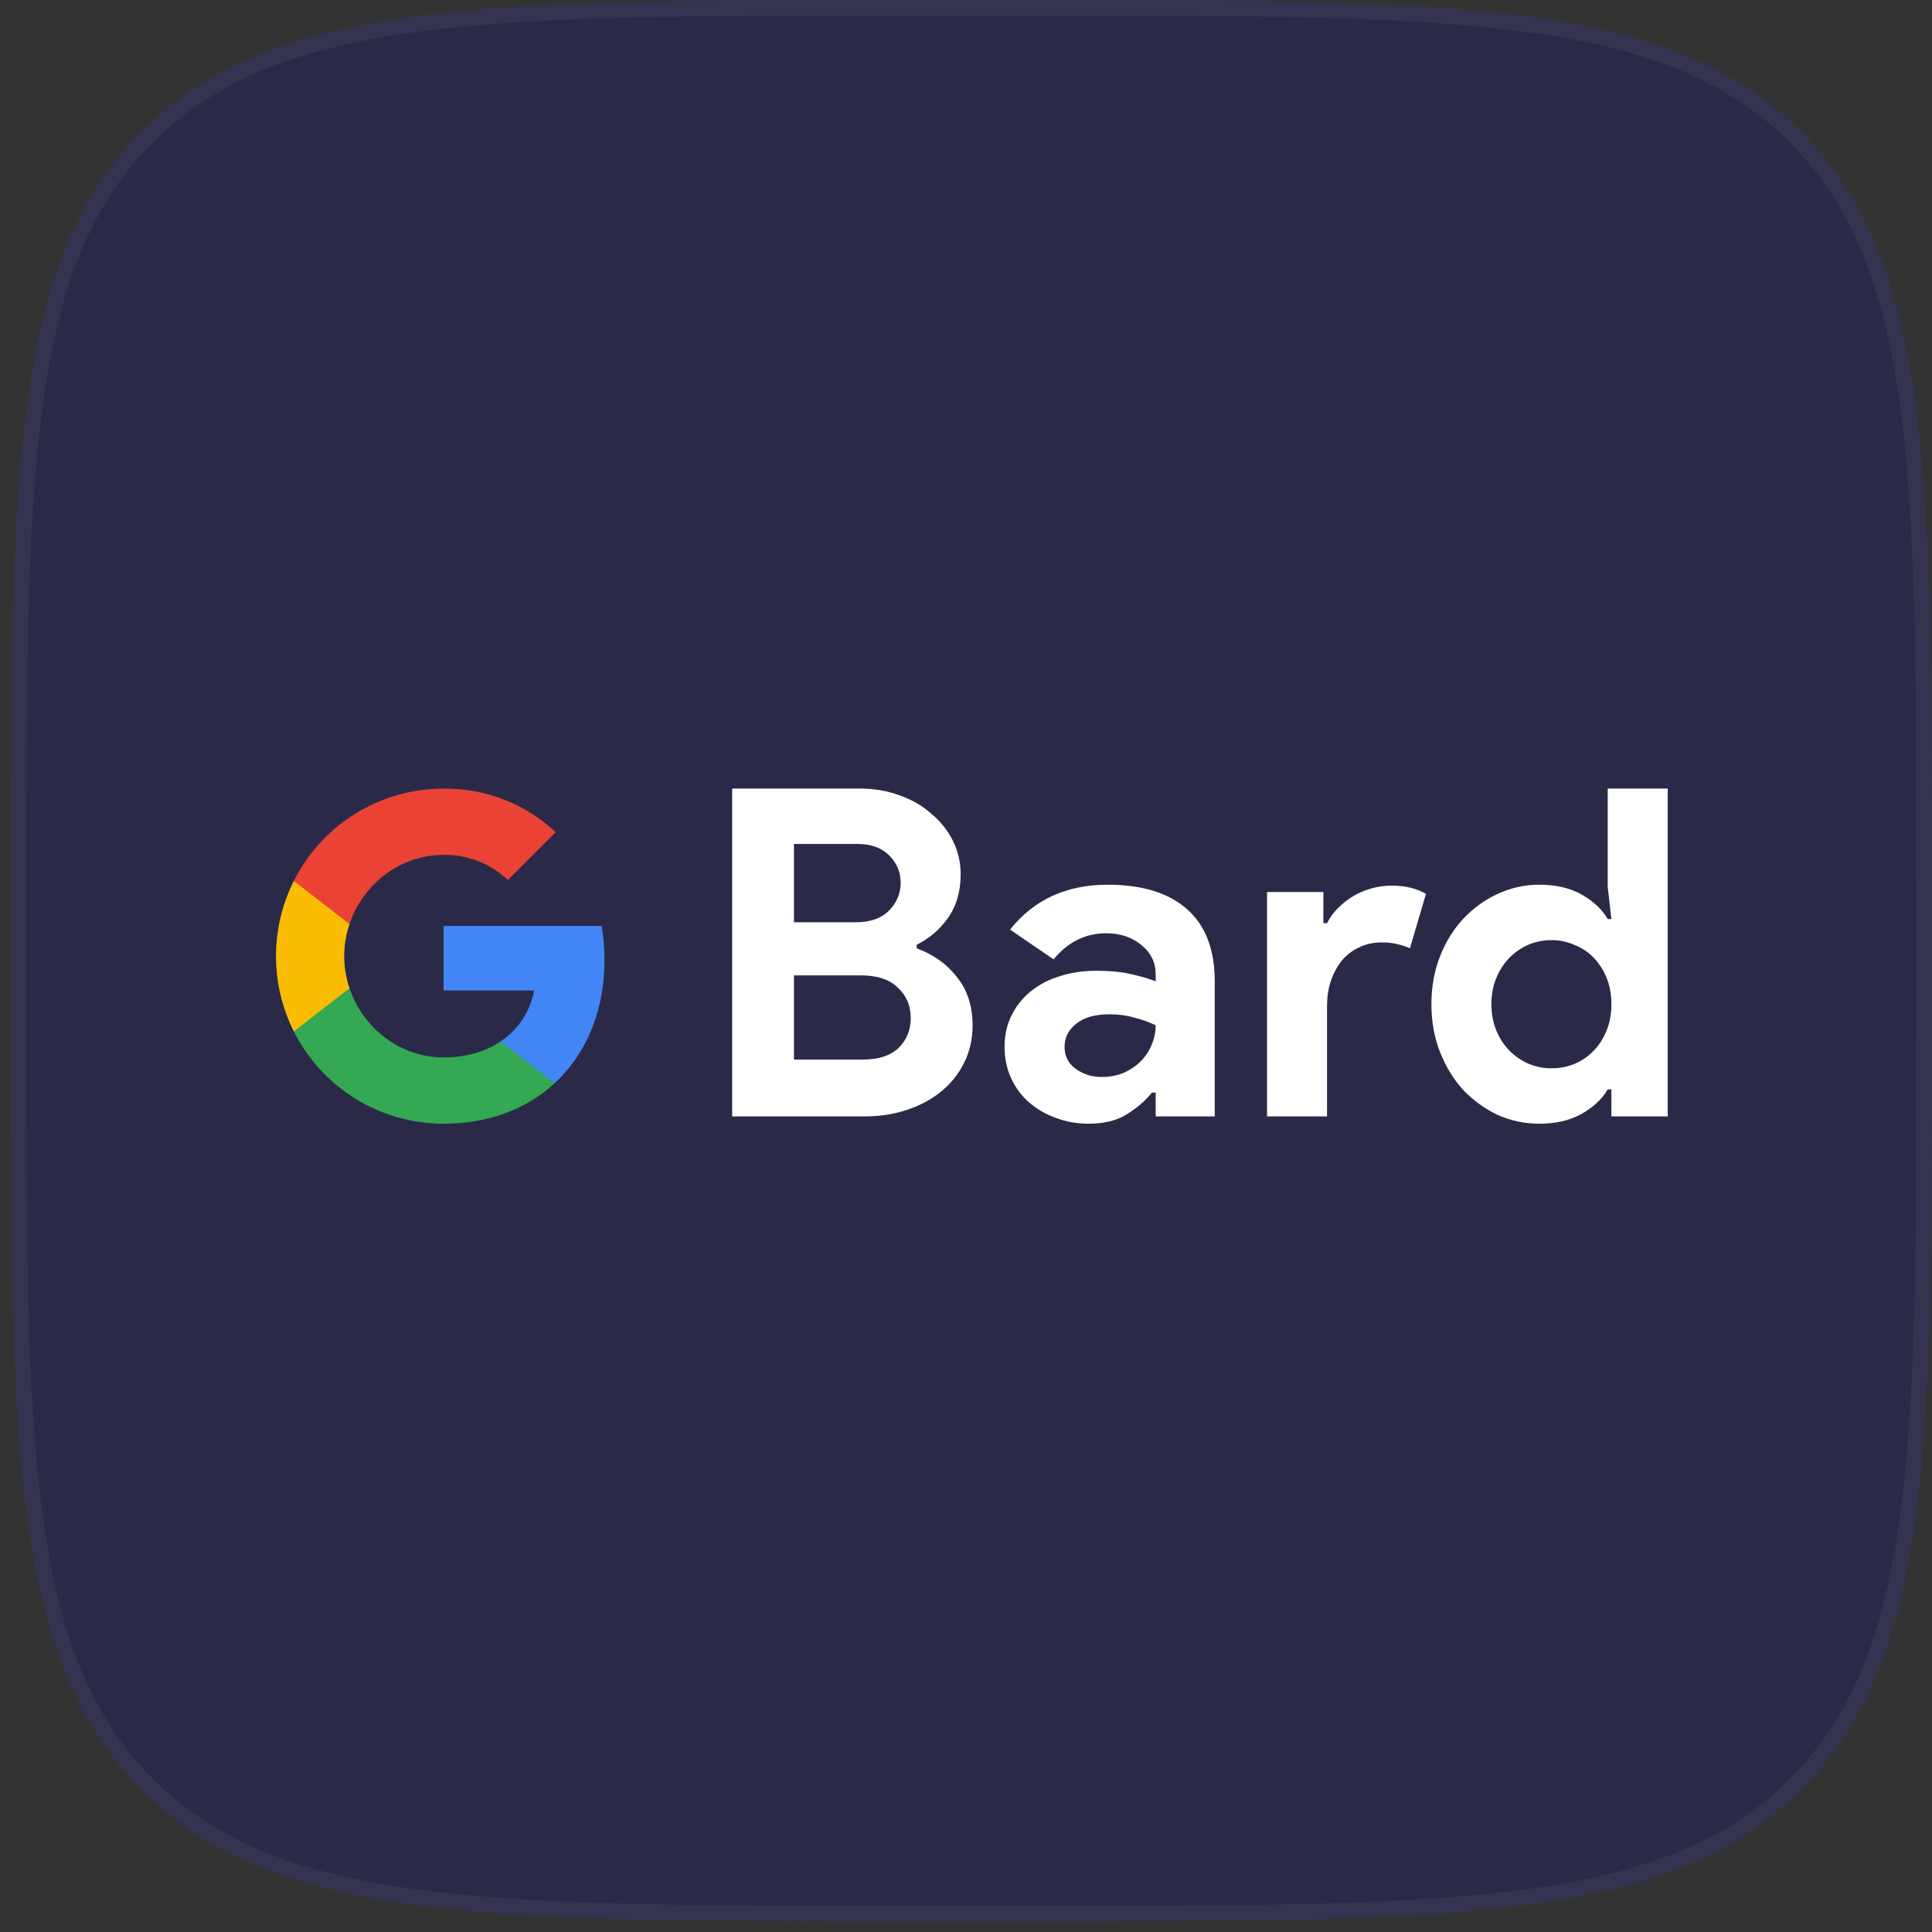
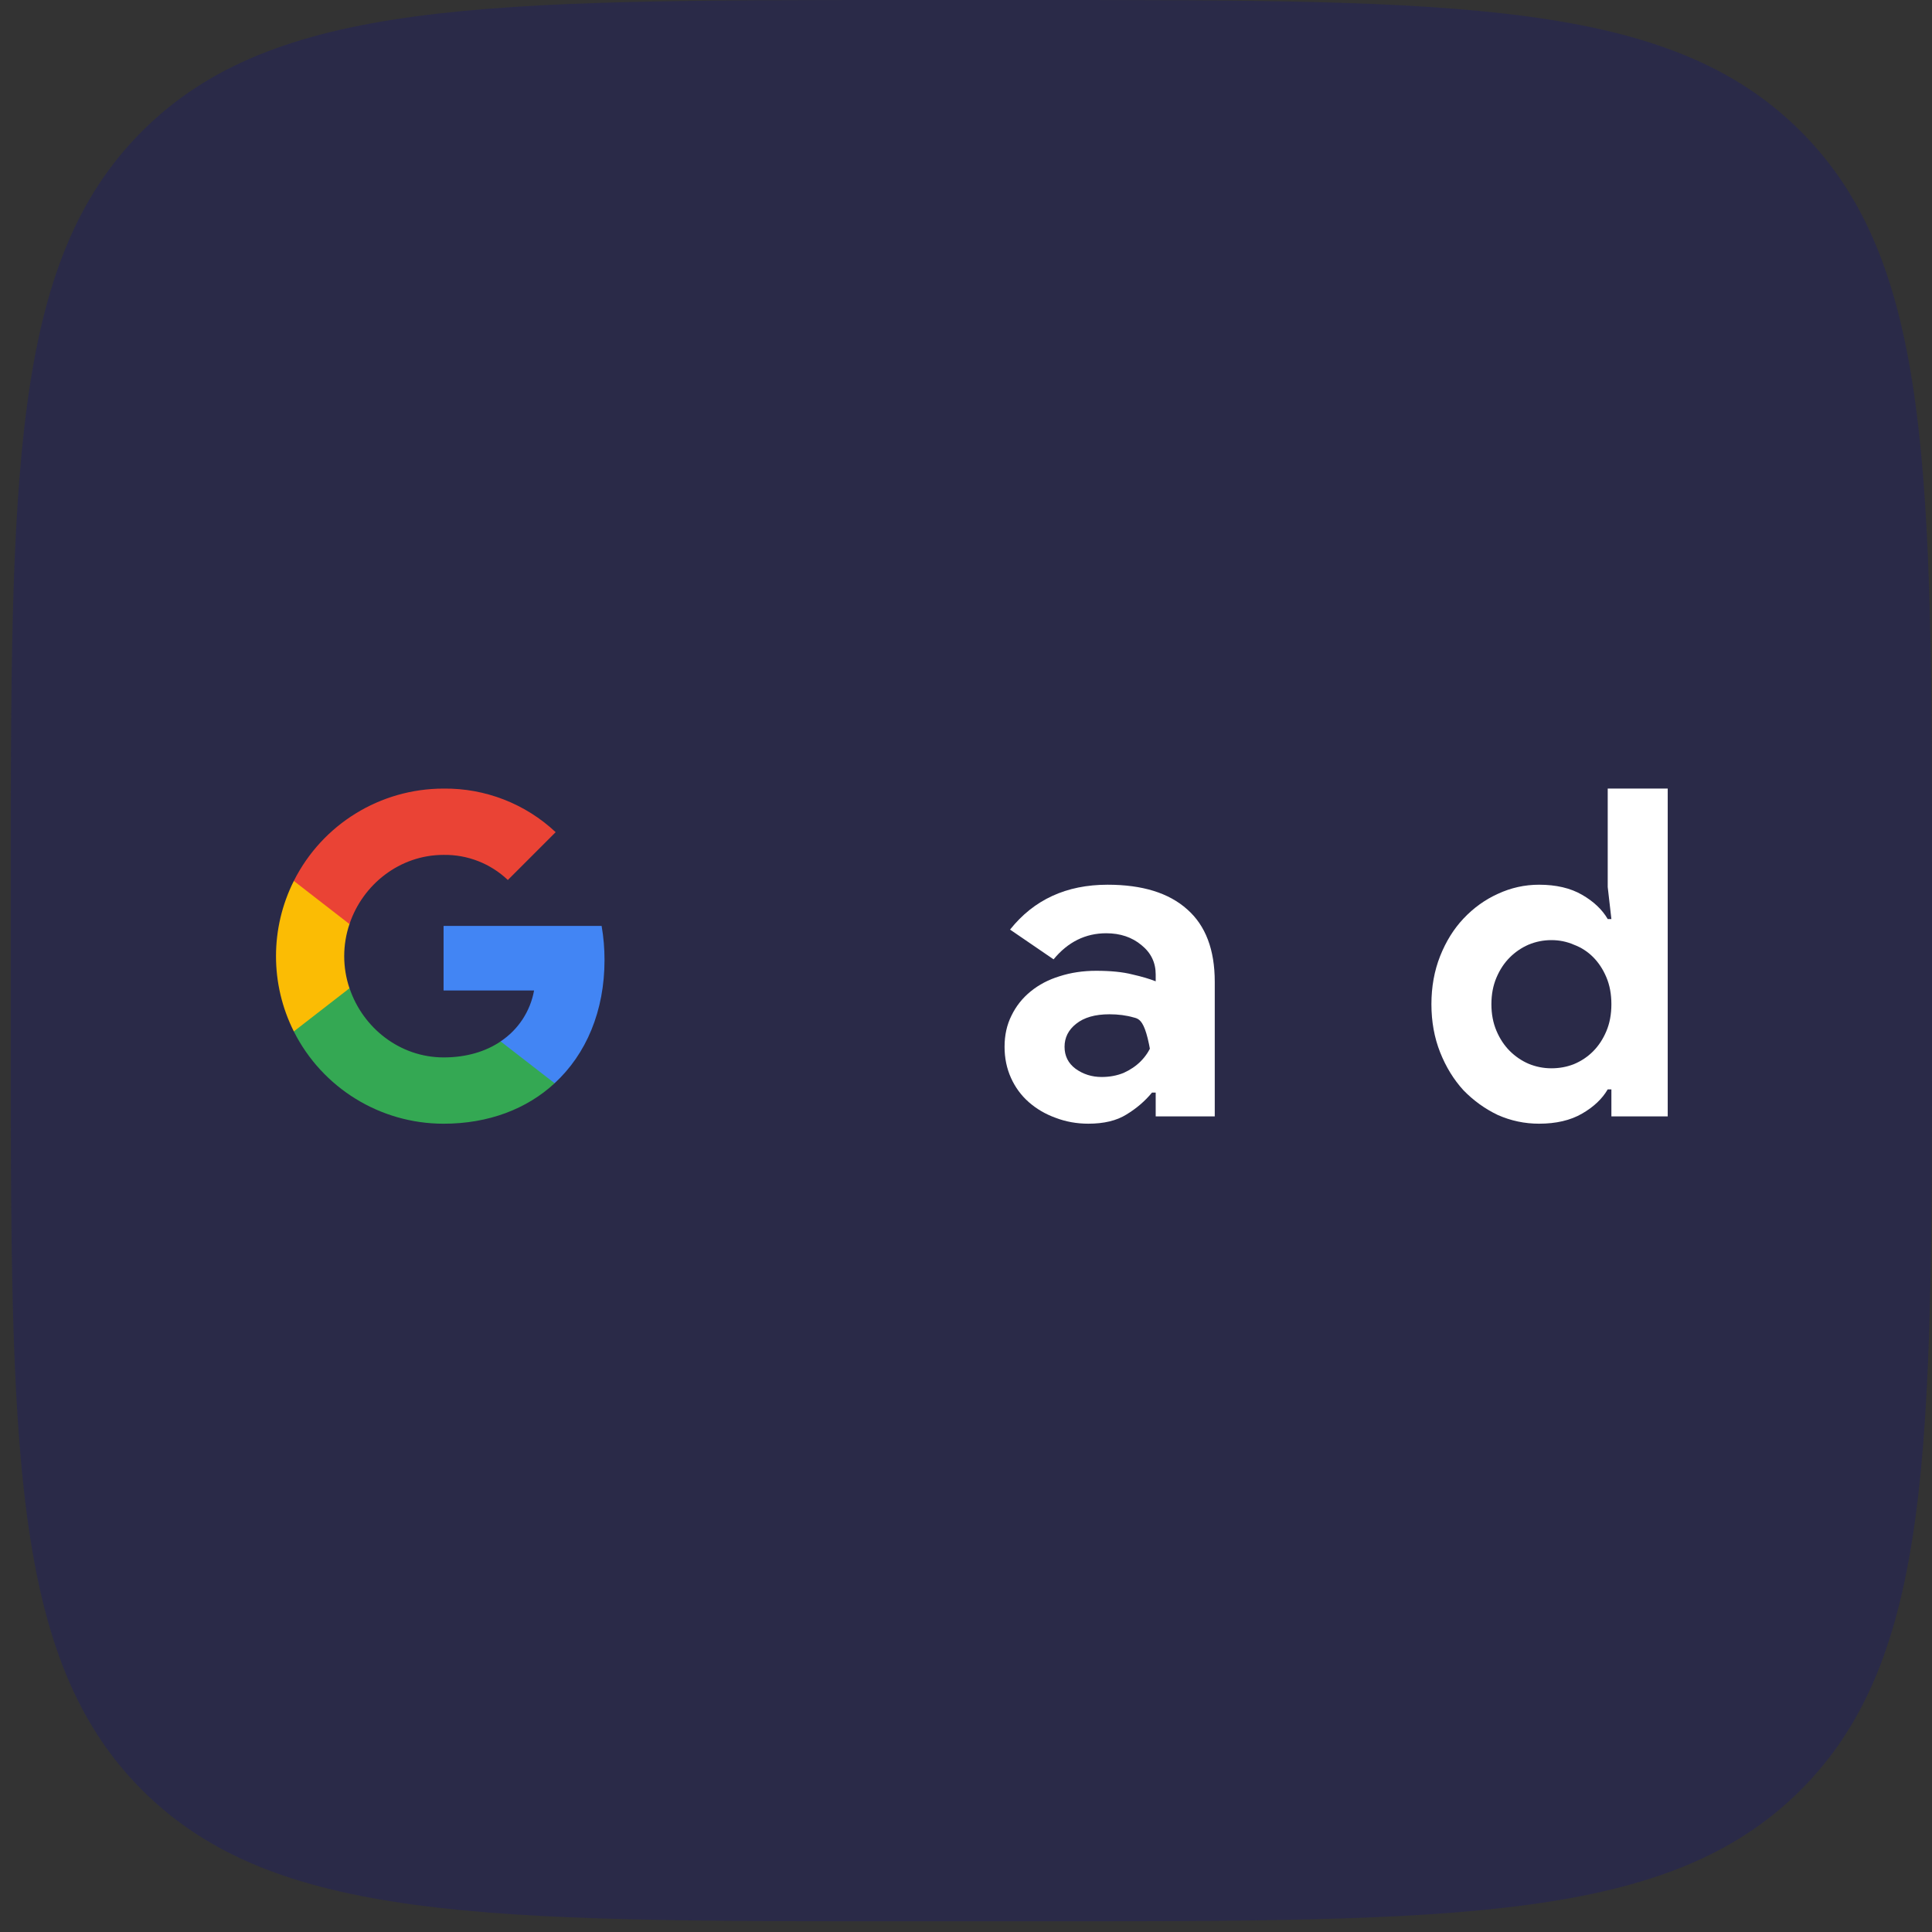
<svg xmlns="http://www.w3.org/2000/svg" width="98" height="98" viewBox="0 0 98 98" fill="none">
  <rect x="0" y="0" width="98" height="98" fill="#333333" stroke="none" />
  <path d="M0.544 45.48C0.544 24.04 0.544 13.321 7.204 6.66C13.865 0 24.584 0 46.024 0H52.521C73.96 0 84.68 0 91.34 6.66C98 13.321 98 24.04 98 45.48V51.977C98 73.416 98 84.136 91.34 90.796C84.68 97.457 73.96 97.457 52.521 97.457H46.024C24.584 97.457 13.865 97.457 7.204 90.796C0.544 84.136 0.544 73.416 0.544 51.977V45.48Z" fill="#212060" fill-opacity="0.47" />
-   <path d="M46.024 0.394H52.521C63.252 0.394 71.26 0.395 77.42 1.223C83.569 2.05 87.817 3.695 91.061 6.939C94.306 10.184 95.95 14.432 96.777 20.581C97.605 26.74 97.606 34.749 97.606 45.48V51.977C97.606 62.708 97.605 70.716 96.777 76.876C95.95 83.025 94.306 87.272 91.061 90.517C87.817 93.762 83.569 95.406 77.42 96.233C71.26 97.061 63.252 97.062 52.521 97.062H46.024C35.293 97.062 27.284 97.061 21.124 96.233C14.976 95.406 10.728 93.762 7.483 90.517C4.239 87.272 2.594 83.025 1.767 76.876C0.939 70.716 0.938 62.708 0.938 51.977V45.48C0.938 34.749 0.939 26.74 1.767 20.581C2.594 14.432 4.239 10.184 7.483 6.939C10.728 3.695 14.976 2.05 21.124 1.223C27.284 0.395 35.293 0.394 46.024 0.394Z" stroke="white" stroke-opacity="0.05" stroke-width="0.789" />
  <path d="M30.664 48.695C30.664 48.117 30.617 47.537 30.517 46.968H22.5V50.241H27.091C26.9 51.297 26.288 52.231 25.392 52.824V54.948H28.131C29.739 53.467 30.664 51.281 30.664 48.695Z" fill="#4285F4" />
  <path d="M22.5 57C24.792 57 26.725 56.247 28.133 54.948L25.395 52.825C24.633 53.343 23.649 53.637 22.503 53.637C20.285 53.637 18.405 52.141 17.731 50.129H14.904V52.319C16.347 55.189 19.286 57 22.5 57Z" fill="#34A853" />
  <path d="M17.727 50.129C17.371 49.073 17.371 47.93 17.727 46.875V44.685H14.904C13.699 47.087 13.699 49.917 14.904 52.318L17.727 50.129Z" fill="#FBBC04" />
  <path d="M22.5 43.364C23.711 43.345 24.882 43.801 25.76 44.638L28.186 42.212C26.65 40.769 24.611 39.976 22.5 40.001C19.286 40.001 16.347 41.812 14.904 44.685L17.727 46.874C18.399 44.86 20.282 43.364 22.5 43.364Z" fill="#EA4335" />
-   <path d="M37.138 40H43.642C44.354 40 45.02 40.116 45.639 40.348C46.259 40.565 46.793 40.875 47.242 41.277C47.707 41.664 48.071 42.121 48.334 42.647C48.597 43.174 48.729 43.739 48.729 44.343C48.729 45.225 48.512 45.968 48.078 46.572C47.66 47.16 47.134 47.609 46.499 47.919V48.105C47.35 48.414 48.032 48.902 48.543 49.568C49.069 50.218 49.333 51.031 49.333 52.006C49.333 52.718 49.185 53.361 48.891 53.934C48.613 54.491 48.225 54.971 47.73 55.374C47.234 55.776 46.654 56.086 45.988 56.303C45.337 56.519 44.633 56.628 43.874 56.628H37.138V40ZM43.409 46.781C44.137 46.781 44.695 46.588 45.082 46.2C45.484 45.798 45.686 45.326 45.686 44.784C45.686 44.242 45.492 43.778 45.105 43.391C44.718 43.004 44.184 42.81 43.502 42.81H40.273V46.781H43.409ZM43.758 53.748C44.548 53.748 45.151 53.554 45.57 53.167C45.988 52.765 46.197 52.254 46.197 51.635C46.197 51.015 45.98 50.505 45.546 50.102C45.128 49.684 44.501 49.475 43.665 49.475H40.273V53.748H43.758Z" fill="white" />
-   <path d="M58.622 55.42H58.436C58.08 55.853 57.646 56.225 57.135 56.535C56.64 56.844 55.997 56.999 55.207 56.999C54.619 56.999 54.061 56.899 53.535 56.697C53.024 56.511 52.575 56.248 52.188 55.908C51.8 55.567 51.498 55.157 51.282 54.677C51.065 54.197 50.956 53.671 50.956 53.098C50.956 52.509 51.073 51.983 51.305 51.519C51.537 51.039 51.862 50.628 52.281 50.288C52.699 49.947 53.186 49.692 53.744 49.521C54.317 49.336 54.936 49.243 55.602 49.243C56.346 49.243 56.957 49.305 57.437 49.428C57.917 49.537 58.312 49.653 58.622 49.777V49.428C58.622 48.825 58.382 48.329 57.902 47.942C57.422 47.54 56.825 47.339 56.113 47.339C55.06 47.339 54.17 47.78 53.442 48.662L51.235 47.153C52.443 45.635 54.092 44.877 56.183 44.877C57.948 44.877 59.295 45.295 60.225 46.131C61.154 46.951 61.618 48.175 61.618 49.8V56.628H58.622V55.42ZM58.622 52.006C58.266 51.836 57.894 51.704 57.507 51.611C57.135 51.503 56.725 51.449 56.276 51.449C55.548 51.449 54.983 51.611 54.58 51.937C54.193 52.246 53.999 52.633 53.999 53.098C53.999 53.562 54.185 53.934 54.557 54.212C54.944 54.491 55.385 54.63 55.881 54.63C56.283 54.63 56.655 54.561 56.996 54.422C57.337 54.267 57.623 54.073 57.855 53.841C58.103 53.593 58.289 53.315 58.413 53.005C58.552 52.68 58.622 52.347 58.622 52.006Z" fill="white" />
-   <path d="M64.27 45.248H67.127V46.828H67.313C67.452 46.549 67.638 46.293 67.87 46.061C68.103 45.829 68.358 45.628 68.637 45.457C68.931 45.287 69.241 45.156 69.566 45.063C69.907 44.97 70.24 44.923 70.565 44.923C70.968 44.923 71.308 44.962 71.587 45.039C71.881 45.117 72.129 45.217 72.33 45.341L71.517 48.105C71.332 48.012 71.122 47.942 70.89 47.896C70.673 47.834 70.402 47.803 70.077 47.803C69.659 47.803 69.28 47.888 68.939 48.058C68.598 48.213 68.304 48.438 68.056 48.732C67.824 49.026 67.638 49.374 67.499 49.777C67.375 50.164 67.313 50.59 67.313 51.054V56.628H64.27V45.248Z" fill="white" />
+   <path d="M58.622 55.42H58.436C58.08 55.853 57.646 56.225 57.135 56.535C56.64 56.844 55.997 56.999 55.207 56.999C54.619 56.999 54.061 56.899 53.535 56.697C53.024 56.511 52.575 56.248 52.188 55.908C51.8 55.567 51.498 55.157 51.282 54.677C51.065 54.197 50.956 53.671 50.956 53.098C50.956 52.509 51.073 51.983 51.305 51.519C51.537 51.039 51.862 50.628 52.281 50.288C52.699 49.947 53.186 49.692 53.744 49.521C54.317 49.336 54.936 49.243 55.602 49.243C56.346 49.243 56.957 49.305 57.437 49.428C57.917 49.537 58.312 49.653 58.622 49.777V49.428C58.622 48.825 58.382 48.329 57.902 47.942C57.422 47.54 56.825 47.339 56.113 47.339C55.06 47.339 54.17 47.78 53.442 48.662L51.235 47.153C52.443 45.635 54.092 44.877 56.183 44.877C57.948 44.877 59.295 45.295 60.225 46.131C61.154 46.951 61.618 48.175 61.618 49.8V56.628H58.622V55.42ZC58.266 51.836 57.894 51.704 57.507 51.611C57.135 51.503 56.725 51.449 56.276 51.449C55.548 51.449 54.983 51.611 54.58 51.937C54.193 52.246 53.999 52.633 53.999 53.098C53.999 53.562 54.185 53.934 54.557 54.212C54.944 54.491 55.385 54.63 55.881 54.63C56.283 54.63 56.655 54.561 56.996 54.422C57.337 54.267 57.623 54.073 57.855 53.841C58.103 53.593 58.289 53.315 58.413 53.005C58.552 52.68 58.622 52.347 58.622 52.006Z" fill="white" />
  <path d="M81.737 55.258H81.551C81.272 55.737 80.839 56.148 80.25 56.488C79.662 56.829 78.934 56.999 78.067 56.999C77.339 56.999 76.642 56.852 75.976 56.558C75.326 56.248 74.745 55.83 74.234 55.304C73.738 54.762 73.344 54.12 73.049 53.376C72.755 52.633 72.608 51.821 72.608 50.938C72.608 50.056 72.755 49.243 73.049 48.5C73.344 47.757 73.738 47.122 74.234 46.595C74.745 46.053 75.326 45.635 75.976 45.341C76.642 45.032 77.339 44.877 78.067 44.877C78.934 44.877 79.662 45.047 80.25 45.388C80.839 45.728 81.272 46.139 81.551 46.618H81.737L81.551 44.993V40H84.594V56.628H81.737V55.258ZM78.694 54.189C79.096 54.189 79.476 54.12 79.832 53.98C80.204 53.825 80.529 53.609 80.808 53.33C81.086 53.051 81.311 52.711 81.481 52.308C81.652 51.906 81.737 51.449 81.737 50.938C81.737 50.427 81.652 49.97 81.481 49.568C81.311 49.165 81.086 48.825 80.808 48.546C80.529 48.267 80.204 48.058 79.832 47.919C79.476 47.764 79.096 47.687 78.694 47.687C78.291 47.687 77.904 47.764 77.532 47.919C77.176 48.074 76.859 48.291 76.58 48.569C76.301 48.848 76.077 49.189 75.906 49.591C75.736 49.994 75.651 50.443 75.651 50.938C75.651 51.433 75.736 51.882 75.906 52.285C76.077 52.688 76.301 53.028 76.58 53.307C76.859 53.585 77.176 53.802 77.532 53.957C77.904 54.112 78.291 54.189 78.694 54.189Z" fill="white" />
</svg>